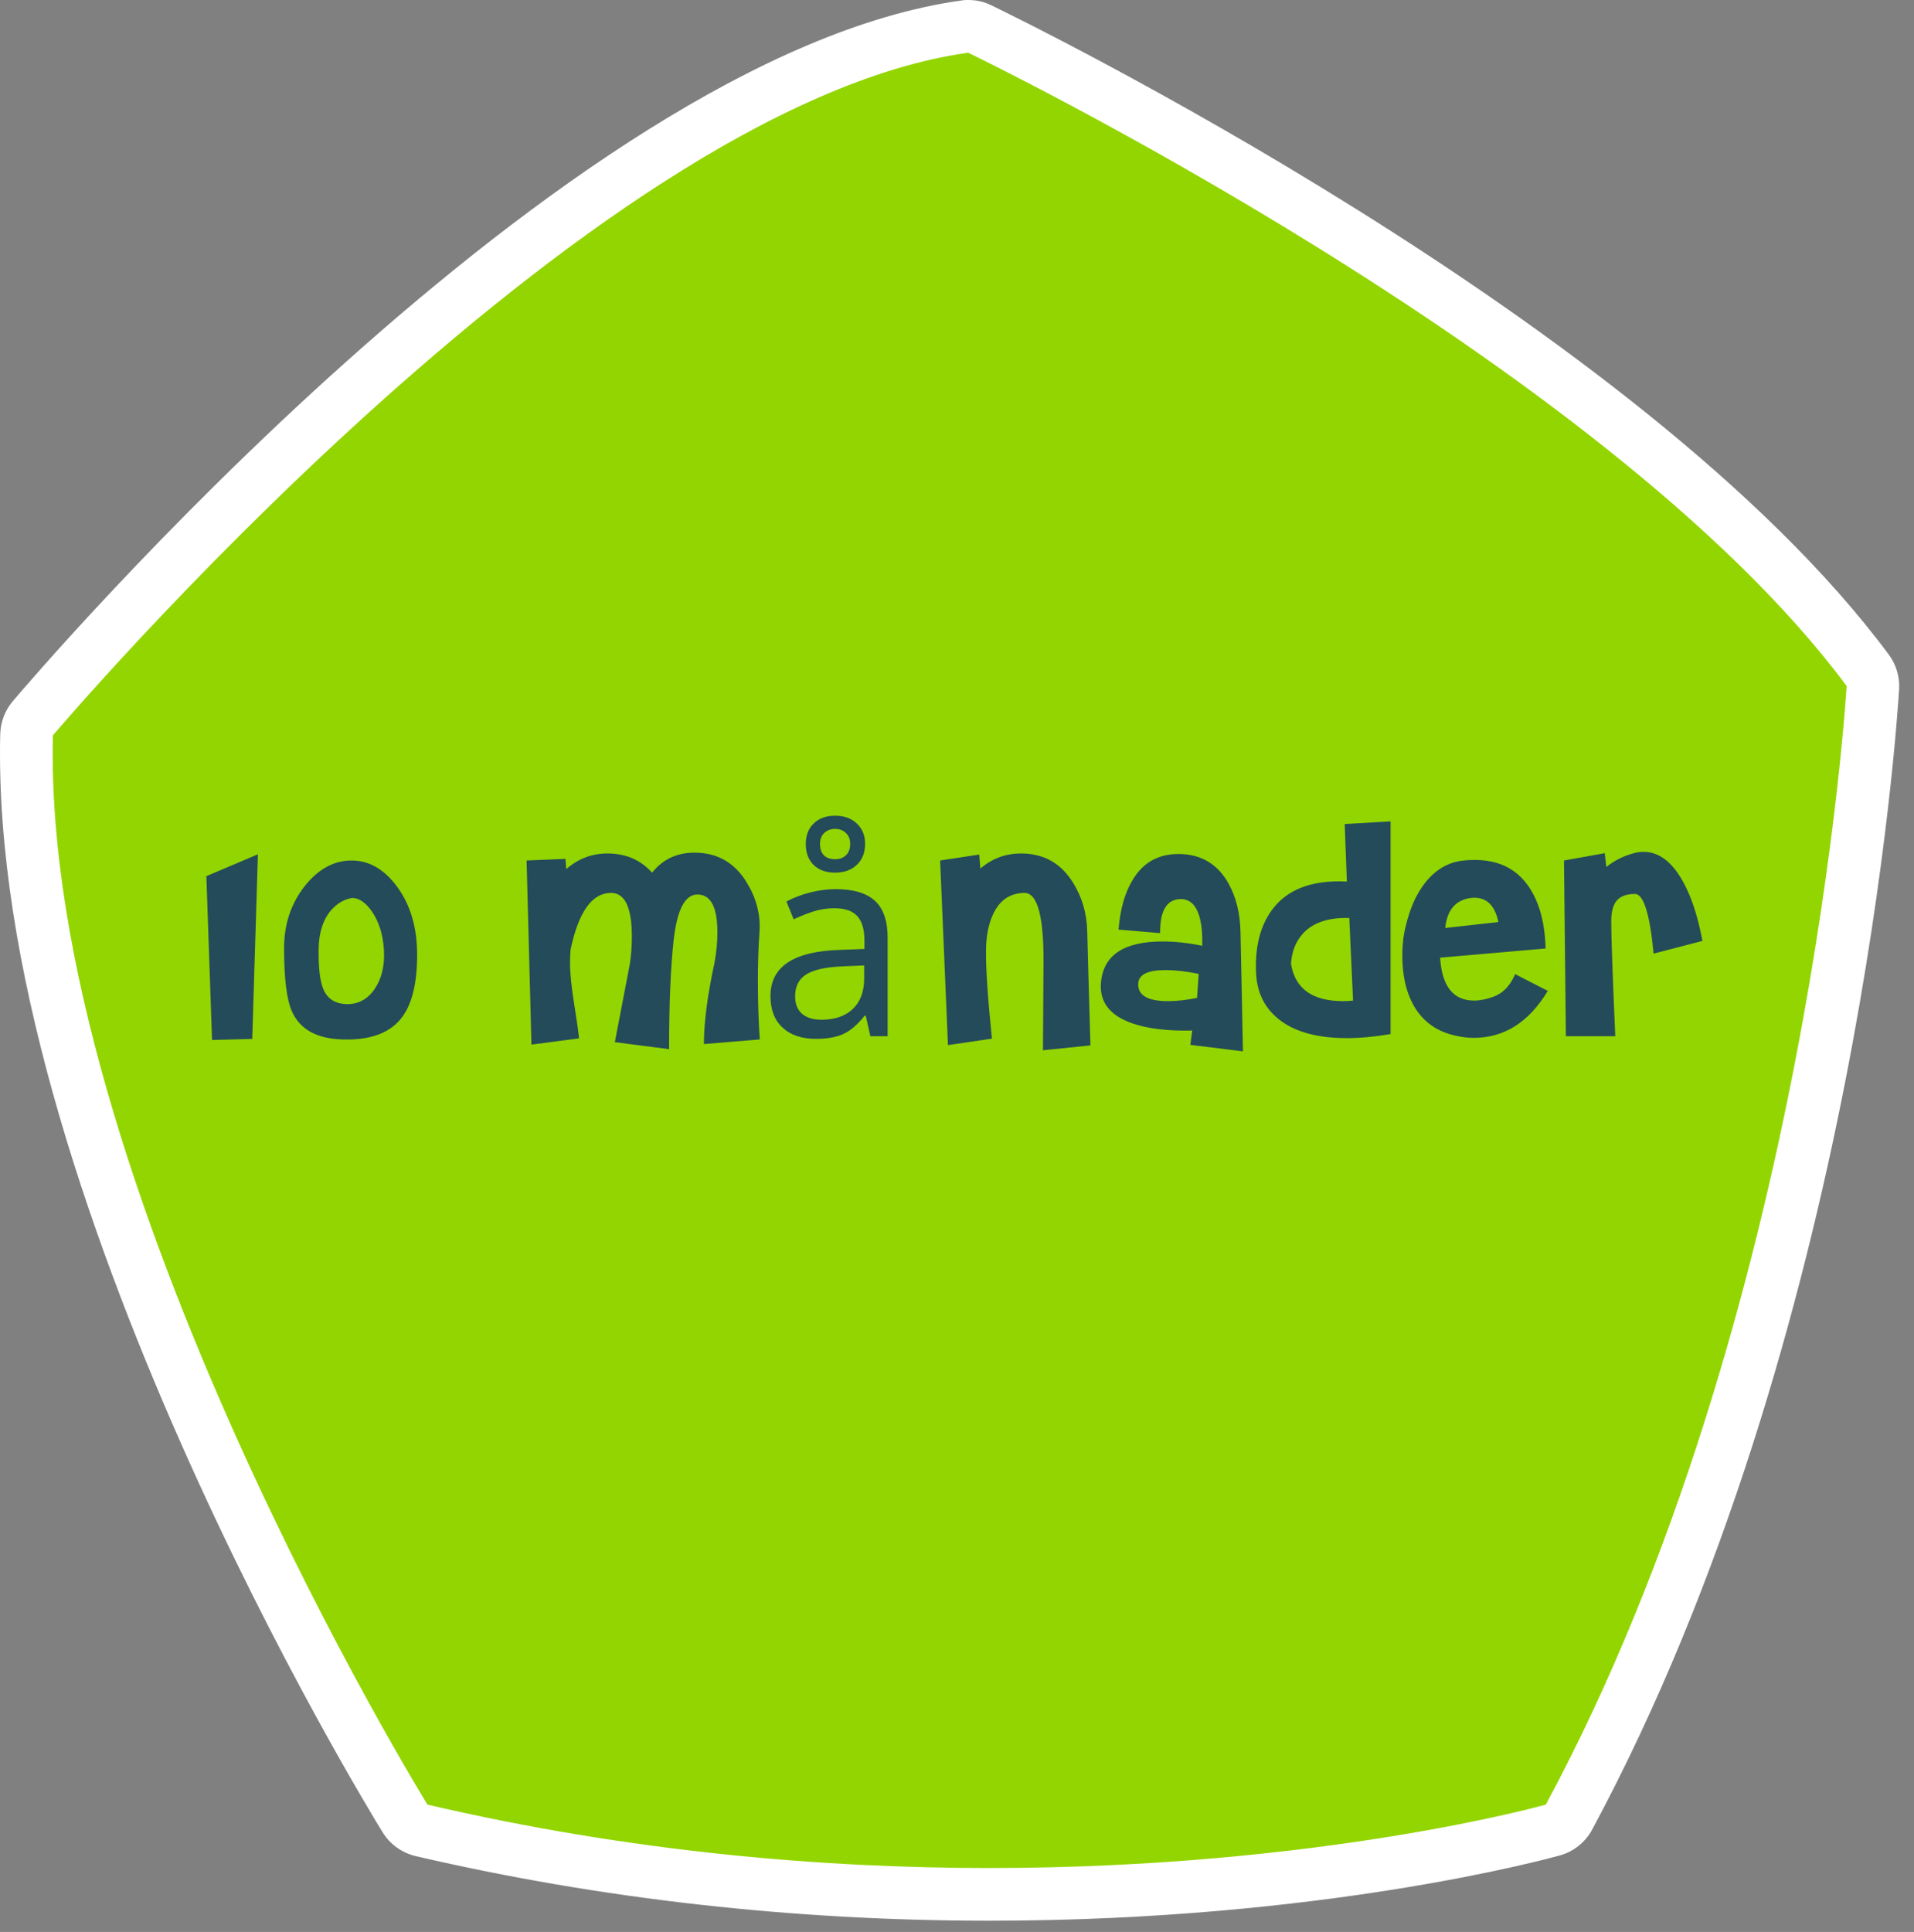
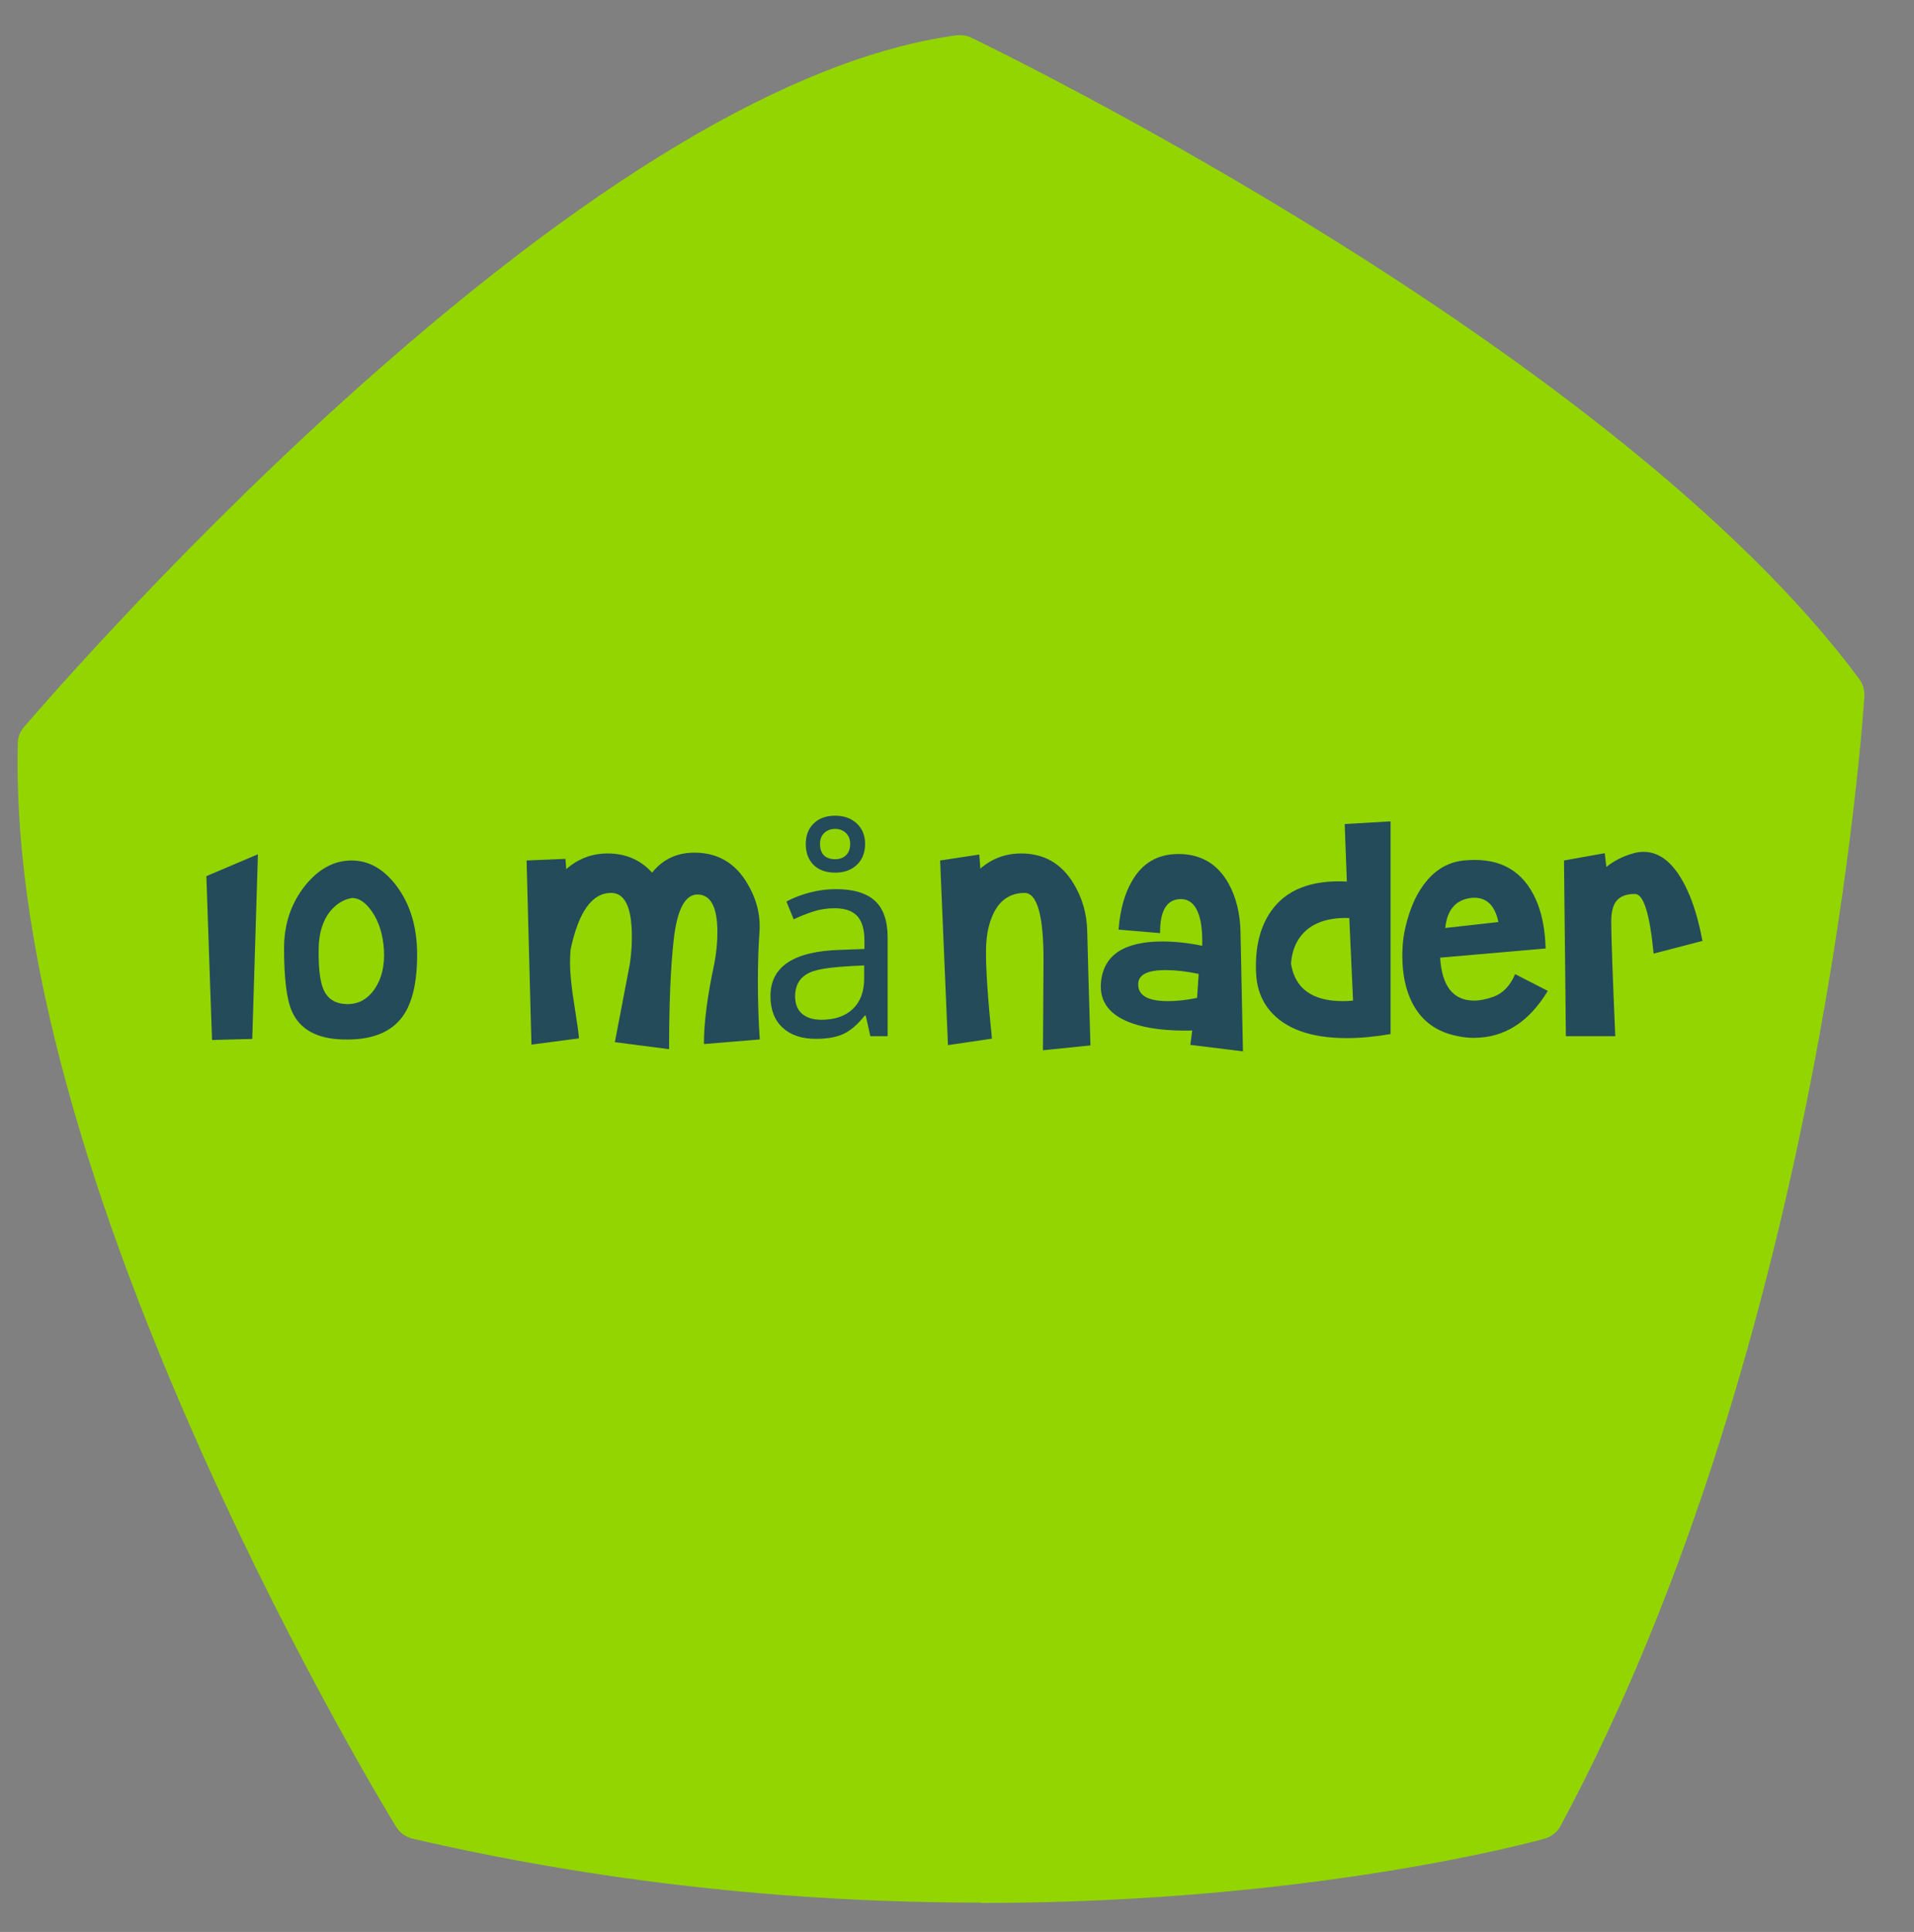
<svg xmlns="http://www.w3.org/2000/svg" width="109" height="110" viewBox="0 0 109 110" fill="none">
  <rect x="0" y="0" width="109" height="110" fill="#808080" stroke="none" />
  <path d="M55.843 108.33C44.773 108.33 33.893 107.1 23.503 104.69C23.113 104.6 22.773 104.36 22.563 104.02C22.503 103.93 16.963 94.91 11.583 82.91C4.313 66.71 0.753 53.05 1.013 42.32C1.013 41.98 1.143 41.65 1.373 41.39C1.453 41.3 9.153 32.24 19.423 22.94C33.343 10.34 45.123 3.29 54.463 2.01C54.533 2.01 54.603 2 54.673 2C54.893 2 55.123 2.05 55.323 2.15C56.813 2.87 92.003 19.95 105.883 38.66C106.093 38.94 106.193 39.29 106.173 39.64C106.153 40 103.873 76.05 88.873 103.96C88.683 104.32 88.353 104.58 87.953 104.69C87.423 104.84 74.713 108.35 55.853 108.35L55.843 108.33Z" fill="#93D500" />
-   <path d="M55.153 3.01C55.153 3.01 91.343 20.44 105.163 39.06C105.163 39.06 103.063 74.81 88.033 102.75C88.033 102.75 75.213 106.36 56.343 106.36C46.903 106.36 35.963 105.46 24.343 102.75C24.343 102.75 2.413 67.22 3.013 41.87C3.013 41.87 33.393 6.01 55.153 3M55.153 0C55.013 0 54.883 2.92975e-05 54.743 0.03C32.103 3.16 1.993 38.43 0.723 39.93C0.283 40.45 0.033 41.11 0.013 41.8C-0.597 67.74 20.873 102.84 21.793 104.33C22.213 105.01 22.883 105.49 23.663 105.68C34.163 108.12 45.163 109.36 56.343 109.36C75.403 109.36 88.303 105.79 88.843 105.64C89.623 105.42 90.283 104.89 90.673 104.17C105.833 75.97 108.063 40.72 108.153 39.23C108.193 38.53 107.983 37.83 107.563 37.27C93.463 18.27 57.953 1.03 56.453 0.3C56.043 0.1 55.603 0 55.153 0Z" fill="white" />
-   <path d="M14.688 48.641L14.365 59.154L12.075 59.215L11.752 49.886L14.688 48.641ZM23.755 54.358C23.755 55.947 23.478 57.12 22.925 57.878C22.259 58.8 21.122 59.236 19.513 59.184C18.058 59.144 17.1 58.621 16.639 57.617C16.331 56.951 16.177 55.742 16.177 53.989C16.177 52.616 16.577 51.428 17.376 50.423C18.145 49.471 19.026 48.994 20.02 48.994C21.014 48.994 21.875 49.486 22.602 50.47C23.371 51.505 23.755 52.801 23.755 54.358ZM21.864 54.082C21.813 53.231 21.593 52.514 21.203 51.93C20.835 51.387 20.445 51.12 20.035 51.131C19.625 51.202 19.262 51.402 18.944 51.73C18.422 52.273 18.155 53.057 18.145 54.082C18.135 55.168 18.232 55.931 18.437 56.372C18.673 56.884 19.103 57.151 19.728 57.171C20.384 57.191 20.917 56.91 21.326 56.326C21.736 55.731 21.916 54.983 21.864 54.082ZM43.268 59.184L40.087 59.446C40.087 58.216 40.287 56.679 40.686 54.835C40.799 54.23 40.855 53.646 40.855 53.083C40.855 51.648 40.476 50.931 39.718 50.931C39.011 50.931 38.56 51.791 38.365 53.513C38.191 55.081 38.104 57.156 38.104 59.738L35.015 59.338L35.875 54.85C35.947 54.348 35.983 53.841 35.983 53.328C35.983 51.648 35.578 50.818 34.769 50.839C33.703 50.859 32.945 51.935 32.494 54.066C32.474 54.302 32.463 54.548 32.463 54.804C32.463 55.429 32.545 56.239 32.709 57.232C32.873 58.257 32.96 58.887 32.971 59.123L30.265 59.477L29.989 48.994L32.202 48.902L32.248 49.486C32.924 48.892 33.708 48.594 34.6 48.594C35.635 48.594 36.48 48.958 37.136 49.686C37.74 48.928 38.545 48.548 39.549 48.548C40.85 48.548 41.844 49.117 42.531 50.255C43.074 51.146 43.315 52.073 43.253 53.036C43.191 53.907 43.161 54.85 43.161 55.864C43.161 57.033 43.197 58.139 43.268 59.184ZM49.566 59L49.303 57.829H49.243C48.833 58.345 48.422 58.695 48.012 58.88C47.607 59.06 47.094 59.15 46.474 59.15C45.663 59.15 45.028 58.938 44.568 58.512C44.107 58.087 43.877 57.486 43.877 56.711C43.877 55.04 45.195 54.164 47.832 54.084L49.228 54.032V53.544C49.228 52.919 49.093 52.458 48.823 52.163C48.553 51.863 48.12 51.713 47.524 51.713C47.089 51.713 46.676 51.778 46.286 51.908C45.901 52.038 45.538 52.183 45.198 52.343L44.785 51.33C45.2 51.11 45.653 50.937 46.144 50.812C46.634 50.687 47.119 50.625 47.599 50.625C48.595 50.625 49.336 50.845 49.821 51.285C50.306 51.725 50.549 52.426 50.549 53.386V59H49.566ZM46.781 58.062C47.537 58.062 48.13 57.859 48.56 57.454C48.995 57.044 49.213 56.463 49.213 55.713V54.97L47.997 55.022C47.052 55.057 46.361 55.208 45.926 55.473C45.496 55.738 45.281 56.156 45.281 56.726C45.281 57.156 45.41 57.486 45.671 57.717C45.936 57.947 46.306 58.062 46.781 58.062ZM49.266 48.043C49.266 48.548 49.108 48.949 48.793 49.244C48.483 49.539 48.072 49.686 47.562 49.686C47.047 49.686 46.639 49.541 46.339 49.251C46.038 48.956 45.888 48.558 45.888 48.058C45.888 47.568 46.038 47.177 46.339 46.887C46.639 46.592 47.047 46.444 47.562 46.444C48.067 46.444 48.477 46.592 48.793 46.887C49.108 47.182 49.266 47.568 49.266 48.043ZM48.417 48.058C48.417 47.788 48.335 47.578 48.17 47.428C48.01 47.272 47.807 47.195 47.562 47.195C47.312 47.195 47.104 47.272 46.939 47.428C46.779 47.578 46.699 47.788 46.699 48.058C46.699 48.328 46.771 48.541 46.916 48.696C47.067 48.846 47.282 48.921 47.562 48.921C47.817 48.921 48.022 48.846 48.177 48.696C48.337 48.541 48.417 48.328 48.417 48.058ZM62.1 59.523L59.395 59.799L59.426 54.85C59.446 52.155 59.077 50.818 58.319 50.839C57.458 50.859 56.849 51.315 56.49 52.206C56.265 52.749 56.152 53.4 56.152 54.158C56.142 55.183 56.254 56.843 56.49 59.138L53.985 59.507L53.539 48.994L55.768 48.656L55.829 49.455C56.495 48.881 57.269 48.594 58.15 48.594C59.441 48.594 60.43 49.153 61.116 50.27C61.629 51.1 61.895 52.017 61.916 53.021C61.936 53.913 61.998 56.08 62.1 59.523ZM70.785 59.861L67.788 59.492L67.895 58.677C66.491 58.708 65.349 58.57 64.468 58.262C63.187 57.811 62.598 57.033 62.7 55.926C62.844 54.379 64.012 53.605 66.204 53.605C66.922 53.605 67.675 53.687 68.464 53.851C68.484 53.134 68.423 52.55 68.279 52.099C68.075 51.484 67.721 51.182 67.219 51.192C66.44 51.212 66.056 51.858 66.066 53.129L63.699 52.929C63.791 51.791 64.048 50.869 64.468 50.162C65.052 49.138 65.933 48.625 67.111 48.625C68.392 48.625 69.345 49.189 69.97 50.316C70.4 51.095 70.626 52.017 70.646 53.083L70.785 59.861ZM68.264 55.45C67.567 55.306 66.937 55.234 66.374 55.234C65.359 55.234 64.842 55.49 64.821 56.003C64.79 56.669 65.354 57.002 66.512 57.002C67.024 57.002 67.578 56.94 68.172 56.818L68.264 55.45ZM79.192 58.877C78.29 59.031 77.46 59.108 76.702 59.108C74.642 59.108 73.172 58.575 72.29 57.509C71.922 57.058 71.686 56.525 71.584 55.911C71.543 55.644 71.522 55.342 71.522 55.004C71.522 53.743 71.809 52.703 72.383 51.884C73.243 50.654 74.683 50.09 76.702 50.193L76.579 46.919L79.192 46.766V58.877ZM77.055 56.971L76.84 52.268C75.436 52.227 74.463 52.647 73.92 53.528C73.694 53.897 73.561 54.343 73.52 54.865C73.746 56.29 74.734 57.002 76.487 57.002C76.671 57.002 76.861 56.992 77.055 56.971ZM88.145 56.418C87.07 58.201 85.666 59.092 83.934 59.092C83.637 59.092 83.34 59.062 83.043 59C81.834 58.775 80.963 58.144 80.43 57.109C80.05 56.372 79.861 55.475 79.861 54.42C79.861 53.948 79.897 53.513 79.969 53.113C80.122 52.365 80.332 51.715 80.599 51.161C81.265 49.84 82.182 49.117 83.35 48.994C83.575 48.974 83.791 48.963 83.996 48.963C85.737 48.963 86.931 49.804 87.577 51.484C87.843 52.181 87.992 53.021 88.022 54.005L82.013 54.527C82.115 56.157 82.761 56.971 83.949 56.971C84.277 56.971 84.641 56.899 85.041 56.756C85.584 56.561 85.999 56.131 86.286 55.465L88.145 56.418ZM83.734 51.131C82.884 51.254 82.407 51.822 82.305 52.837L85.333 52.498C85.138 51.576 84.682 51.115 83.965 51.115C83.893 51.115 83.816 51.12 83.734 51.131ZM96.952 53.574L94.17 54.297C93.955 52.032 93.601 50.9 93.109 50.9C92.638 50.9 92.295 51.023 92.08 51.269C91.865 51.505 91.757 51.909 91.757 52.483C91.757 53.293 91.834 55.465 91.987 59H89.175L89.067 48.994L91.388 48.579L91.48 49.363C91.911 49.015 92.413 48.758 92.987 48.594C93.191 48.533 93.396 48.502 93.601 48.502C94.667 48.502 95.548 49.348 96.245 51.038C96.532 51.745 96.767 52.591 96.952 53.574Z" fill="#244B5A" />
+   <path d="M14.688 48.641L14.365 59.154L12.075 59.215L11.752 49.886L14.688 48.641ZM23.755 54.358C23.755 55.947 23.478 57.12 22.925 57.878C22.259 58.8 21.122 59.236 19.513 59.184C18.058 59.144 17.1 58.621 16.639 57.617C16.331 56.951 16.177 55.742 16.177 53.989C16.177 52.616 16.577 51.428 17.376 50.423C18.145 49.471 19.026 48.994 20.02 48.994C21.014 48.994 21.875 49.486 22.602 50.47C23.371 51.505 23.755 52.801 23.755 54.358ZM21.864 54.082C21.813 53.231 21.593 52.514 21.203 51.93C20.835 51.387 20.445 51.12 20.035 51.131C19.625 51.202 19.262 51.402 18.944 51.73C18.422 52.273 18.155 53.057 18.145 54.082C18.135 55.168 18.232 55.931 18.437 56.372C18.673 56.884 19.103 57.151 19.728 57.171C20.384 57.191 20.917 56.91 21.326 56.326C21.736 55.731 21.916 54.983 21.864 54.082ZM43.268 59.184L40.087 59.446C40.087 58.216 40.287 56.679 40.686 54.835C40.799 54.23 40.855 53.646 40.855 53.083C40.855 51.648 40.476 50.931 39.718 50.931C39.011 50.931 38.56 51.791 38.365 53.513C38.191 55.081 38.104 57.156 38.104 59.738L35.015 59.338L35.875 54.85C35.947 54.348 35.983 53.841 35.983 53.328C35.983 51.648 35.578 50.818 34.769 50.839C33.703 50.859 32.945 51.935 32.494 54.066C32.474 54.302 32.463 54.548 32.463 54.804C32.463 55.429 32.545 56.239 32.709 57.232C32.873 58.257 32.96 58.887 32.971 59.123L30.265 59.477L29.989 48.994L32.202 48.902L32.248 49.486C32.924 48.892 33.708 48.594 34.6 48.594C35.635 48.594 36.48 48.958 37.136 49.686C37.74 48.928 38.545 48.548 39.549 48.548C40.85 48.548 41.844 49.117 42.531 50.255C43.074 51.146 43.315 52.073 43.253 53.036C43.191 53.907 43.161 54.85 43.161 55.864C43.161 57.033 43.197 58.139 43.268 59.184ZM49.566 59L49.303 57.829H49.243C48.833 58.345 48.422 58.695 48.012 58.88C47.607 59.06 47.094 59.15 46.474 59.15C45.663 59.15 45.028 58.938 44.568 58.512C44.107 58.087 43.877 57.486 43.877 56.711C43.877 55.04 45.195 54.164 47.832 54.084L49.228 54.032V53.544C49.228 52.919 49.093 52.458 48.823 52.163C48.553 51.863 48.12 51.713 47.524 51.713C47.089 51.713 46.676 51.778 46.286 51.908C45.901 52.038 45.538 52.183 45.198 52.343L44.785 51.33C45.2 51.11 45.653 50.937 46.144 50.812C46.634 50.687 47.119 50.625 47.599 50.625C48.595 50.625 49.336 50.845 49.821 51.285C50.306 51.725 50.549 52.426 50.549 53.386V59H49.566ZM46.781 58.062C47.537 58.062 48.13 57.859 48.56 57.454C48.995 57.044 49.213 56.463 49.213 55.713V54.97C47.052 55.057 46.361 55.208 45.926 55.473C45.496 55.738 45.281 56.156 45.281 56.726C45.281 57.156 45.41 57.486 45.671 57.717C45.936 57.947 46.306 58.062 46.781 58.062ZM49.266 48.043C49.266 48.548 49.108 48.949 48.793 49.244C48.483 49.539 48.072 49.686 47.562 49.686C47.047 49.686 46.639 49.541 46.339 49.251C46.038 48.956 45.888 48.558 45.888 48.058C45.888 47.568 46.038 47.177 46.339 46.887C46.639 46.592 47.047 46.444 47.562 46.444C48.067 46.444 48.477 46.592 48.793 46.887C49.108 47.182 49.266 47.568 49.266 48.043ZM48.417 48.058C48.417 47.788 48.335 47.578 48.17 47.428C48.01 47.272 47.807 47.195 47.562 47.195C47.312 47.195 47.104 47.272 46.939 47.428C46.779 47.578 46.699 47.788 46.699 48.058C46.699 48.328 46.771 48.541 46.916 48.696C47.067 48.846 47.282 48.921 47.562 48.921C47.817 48.921 48.022 48.846 48.177 48.696C48.337 48.541 48.417 48.328 48.417 48.058ZM62.1 59.523L59.395 59.799L59.426 54.85C59.446 52.155 59.077 50.818 58.319 50.839C57.458 50.859 56.849 51.315 56.49 52.206C56.265 52.749 56.152 53.4 56.152 54.158C56.142 55.183 56.254 56.843 56.49 59.138L53.985 59.507L53.539 48.994L55.768 48.656L55.829 49.455C56.495 48.881 57.269 48.594 58.15 48.594C59.441 48.594 60.43 49.153 61.116 50.27C61.629 51.1 61.895 52.017 61.916 53.021C61.936 53.913 61.998 56.08 62.1 59.523ZM70.785 59.861L67.788 59.492L67.895 58.677C66.491 58.708 65.349 58.57 64.468 58.262C63.187 57.811 62.598 57.033 62.7 55.926C62.844 54.379 64.012 53.605 66.204 53.605C66.922 53.605 67.675 53.687 68.464 53.851C68.484 53.134 68.423 52.55 68.279 52.099C68.075 51.484 67.721 51.182 67.219 51.192C66.44 51.212 66.056 51.858 66.066 53.129L63.699 52.929C63.791 51.791 64.048 50.869 64.468 50.162C65.052 49.138 65.933 48.625 67.111 48.625C68.392 48.625 69.345 49.189 69.97 50.316C70.4 51.095 70.626 52.017 70.646 53.083L70.785 59.861ZM68.264 55.45C67.567 55.306 66.937 55.234 66.374 55.234C65.359 55.234 64.842 55.49 64.821 56.003C64.79 56.669 65.354 57.002 66.512 57.002C67.024 57.002 67.578 56.94 68.172 56.818L68.264 55.45ZM79.192 58.877C78.29 59.031 77.46 59.108 76.702 59.108C74.642 59.108 73.172 58.575 72.29 57.509C71.922 57.058 71.686 56.525 71.584 55.911C71.543 55.644 71.522 55.342 71.522 55.004C71.522 53.743 71.809 52.703 72.383 51.884C73.243 50.654 74.683 50.09 76.702 50.193L76.579 46.919L79.192 46.766V58.877ZM77.055 56.971L76.84 52.268C75.436 52.227 74.463 52.647 73.92 53.528C73.694 53.897 73.561 54.343 73.52 54.865C73.746 56.29 74.734 57.002 76.487 57.002C76.671 57.002 76.861 56.992 77.055 56.971ZM88.145 56.418C87.07 58.201 85.666 59.092 83.934 59.092C83.637 59.092 83.34 59.062 83.043 59C81.834 58.775 80.963 58.144 80.43 57.109C80.05 56.372 79.861 55.475 79.861 54.42C79.861 53.948 79.897 53.513 79.969 53.113C80.122 52.365 80.332 51.715 80.599 51.161C81.265 49.84 82.182 49.117 83.35 48.994C83.575 48.974 83.791 48.963 83.996 48.963C85.737 48.963 86.931 49.804 87.577 51.484C87.843 52.181 87.992 53.021 88.022 54.005L82.013 54.527C82.115 56.157 82.761 56.971 83.949 56.971C84.277 56.971 84.641 56.899 85.041 56.756C85.584 56.561 85.999 56.131 86.286 55.465L88.145 56.418ZM83.734 51.131C82.884 51.254 82.407 51.822 82.305 52.837L85.333 52.498C85.138 51.576 84.682 51.115 83.965 51.115C83.893 51.115 83.816 51.12 83.734 51.131ZM96.952 53.574L94.17 54.297C93.955 52.032 93.601 50.9 93.109 50.9C92.638 50.9 92.295 51.023 92.08 51.269C91.865 51.505 91.757 51.909 91.757 52.483C91.757 53.293 91.834 55.465 91.987 59H89.175L89.067 48.994L91.388 48.579L91.48 49.363C91.911 49.015 92.413 48.758 92.987 48.594C93.191 48.533 93.396 48.502 93.601 48.502C94.667 48.502 95.548 49.348 96.245 51.038C96.532 51.745 96.767 52.591 96.952 53.574Z" fill="#244B5A" />
</svg>